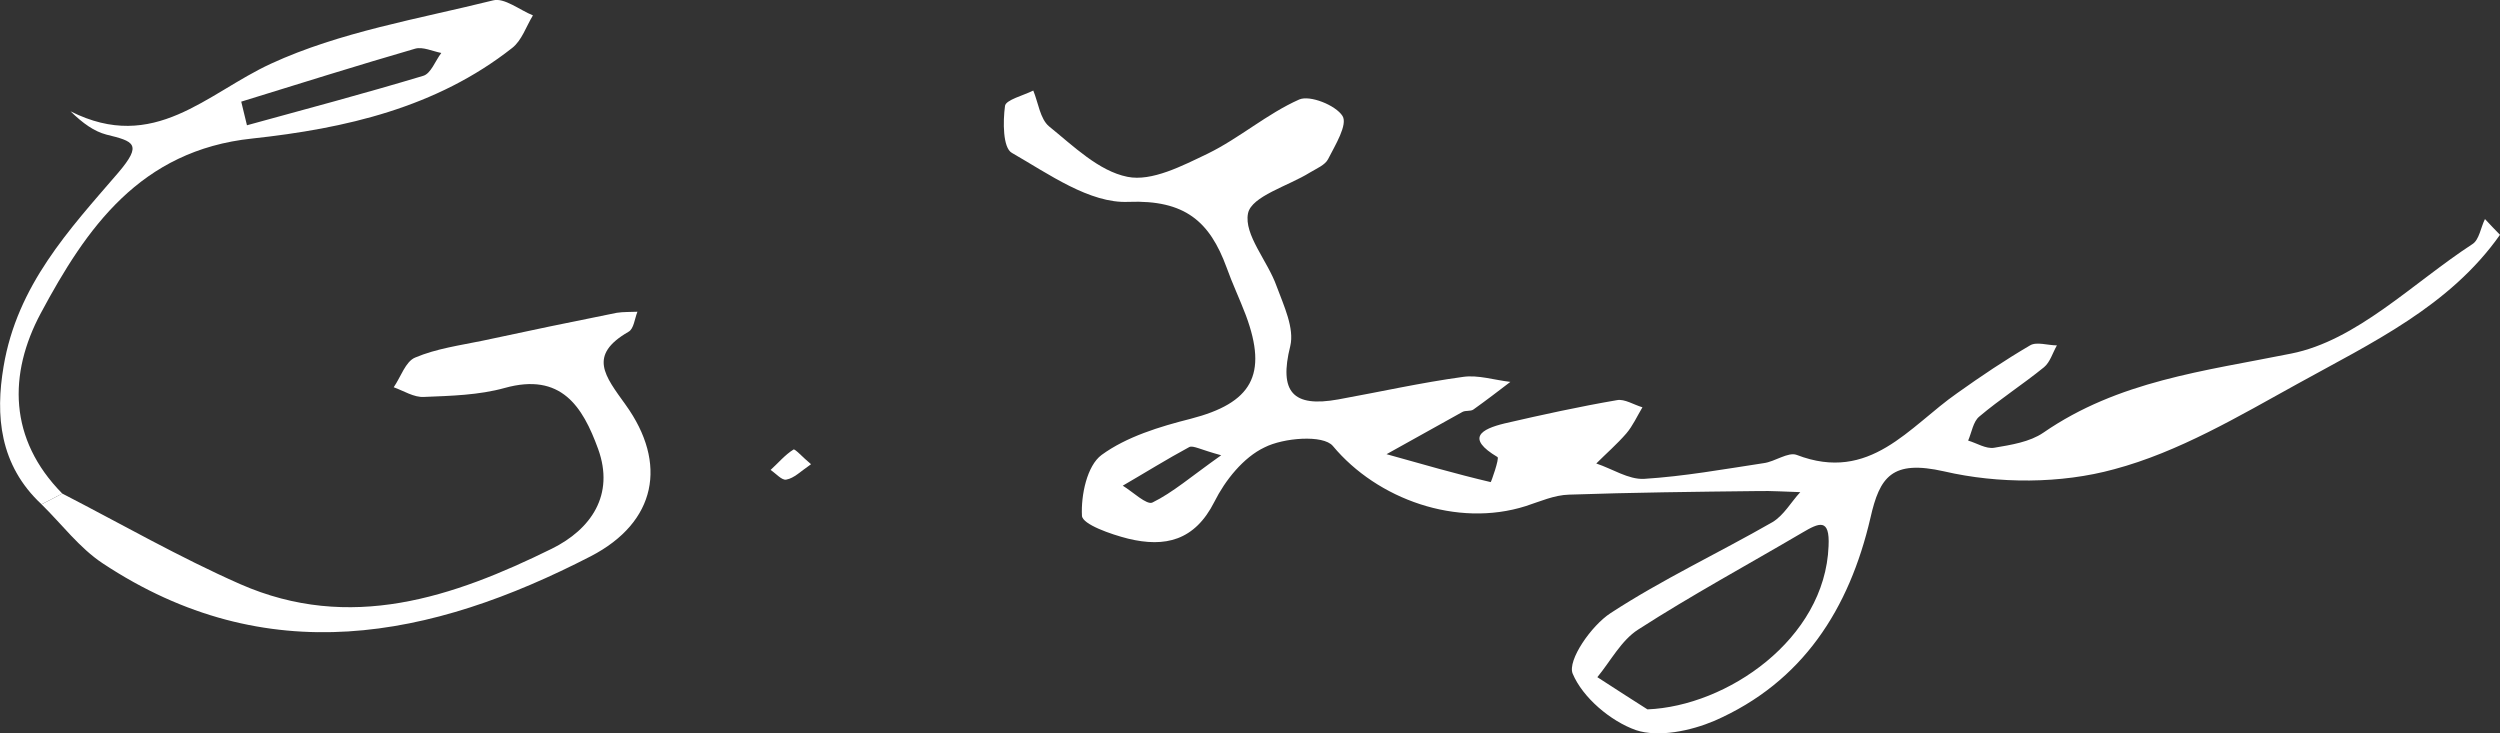
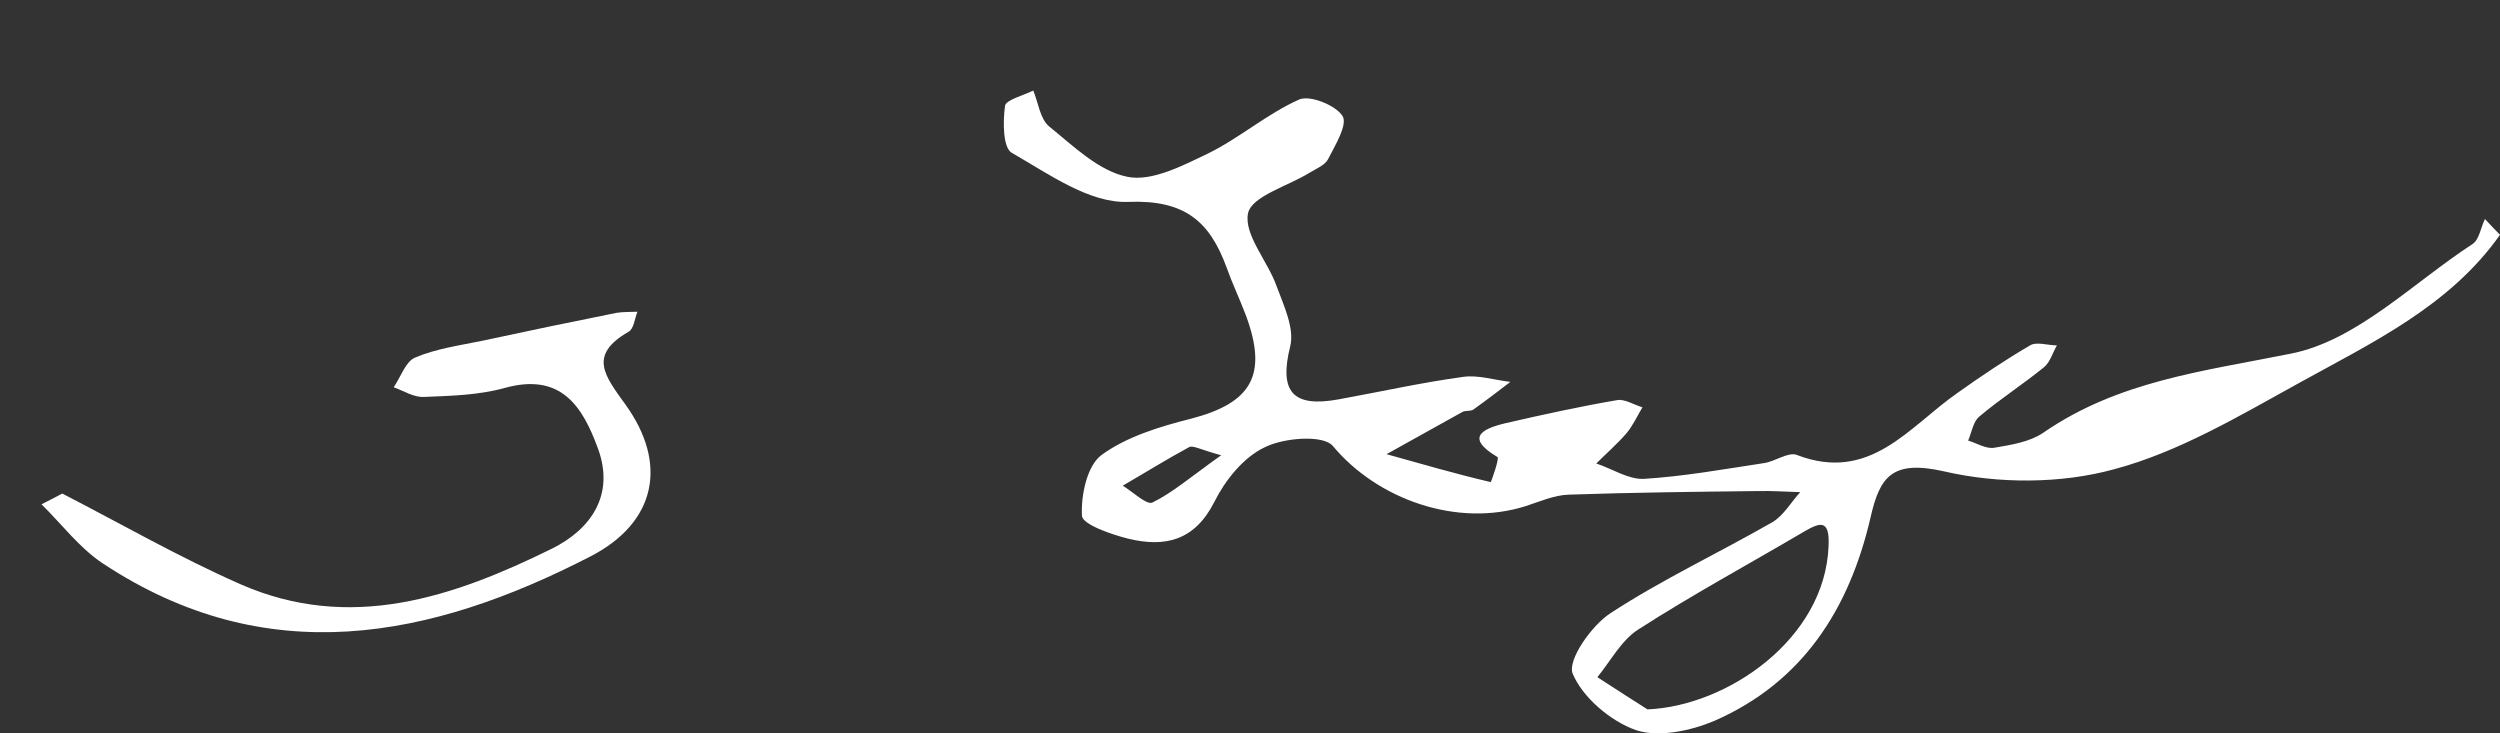
<svg xmlns="http://www.w3.org/2000/svg" version="1.1" id="Layer_1" x="0px" y="0px" viewBox="0 0 69.85 20.49" style="enable-background:new 0 0 69.85 20.49;" xml:space="preserve">
  <rect x="0" y="0" width="69.85" height="20.49" fill="#333333" stroke="none" />
  <style type="text/css">
	.st0{fill:#FFFFFF;}
</style>
  <g>
    <g>
      <path class="st0" d="M69.43,6.12c-0.12,0.24-0.16,0.58-0.35,0.7c-1.67,1.09-3.24,2.7-5.07,3.06c-2.43,0.49-4.82,0.76-6.92,2.21    c-0.38,0.26-0.9,0.34-1.37,0.42c-0.23,0.04-0.49-0.13-0.73-0.2c0.1-0.23,0.14-0.53,0.31-0.67c0.58-0.49,1.22-0.9,1.81-1.38    c0.17-0.14,0.24-0.4,0.36-0.61c-0.25,0-0.57-0.11-0.75,0c-0.7,0.41-1.37,0.86-2.03,1.33c-1.35,0.94-2.44,2.52-4.49,1.73    c-0.24-0.09-0.61,0.19-0.92,0.23c-1.12,0.17-2.23,0.37-3.35,0.44c-0.43,0.02-0.88-0.28-1.33-0.43c0.28-0.28,0.58-0.54,0.84-0.84    c0.18-0.21,0.3-0.48,0.45-0.73c-0.24-0.07-0.5-0.24-0.71-0.2c-1.05,0.18-2.1,0.41-3.14,0.65c-0.66,0.16-1.09,0.41-0.2,0.94    c0.06,0.03-0.18,0.71-0.19,0.7c-0.98-0.23-1.94-0.51-2.91-0.78c0.71-0.39,1.41-0.79,2.12-1.18c0.09-0.05,0.23-0.01,0.31-0.07    c0.35-0.25,0.69-0.51,1.03-0.77c-0.44-0.05-0.9-0.2-1.32-0.14c-1.17,0.16-2.33,0.42-3.49,0.63c-1.27,0.23-1.66-0.21-1.34-1.49    c0.12-0.5-0.18-1.13-0.38-1.67c-0.25-0.71-0.92-1.44-0.8-2.04c0.1-0.48,1.12-0.76,1.73-1.14c0.18-0.11,0.43-0.21,0.51-0.38    c0.2-0.39,0.55-0.96,0.4-1.2c-0.19-0.3-0.91-0.59-1.21-0.46c-0.9,0.4-1.67,1.08-2.55,1.51c-0.71,0.34-1.57,0.79-2.25,0.65    c-0.8-0.16-1.51-0.86-2.19-1.41c-0.25-0.21-0.3-0.66-0.44-1c-0.28,0.14-0.77,0.26-0.79,0.43c-0.06,0.44-0.06,1.17,0.19,1.31    c1.03,0.59,2.18,1.42,3.26,1.37c1.58-0.06,2.27,0.55,2.74,1.83c0.16,0.45,0.37,0.89,0.54,1.34c0.62,1.67,0.16,2.45-1.54,2.89    c-0.87,0.22-1.79,0.5-2.49,1.01c-0.41,0.3-0.58,1.13-0.55,1.7c0.01,0.24,0.81,0.52,1.29,0.64c1.03,0.25,1.86,0.06,2.41-1.03    c0.3-0.6,0.81-1.24,1.4-1.52c0.53-0.27,1.64-0.36,1.91-0.04c1.24,1.49,3.47,2.29,5.39,1.68c0.4-0.13,0.8-0.31,1.21-0.32    c1.76-0.06,3.51-0.08,5.27-0.1c0.4-0.01,0.79,0.02,1.19,0.03c-0.26,0.28-0.46,0.65-0.78,0.84c-1.5,0.86-3.08,1.6-4.52,2.54    c-0.54,0.35-1.21,1.32-1.06,1.69c0.28,0.67,1.06,1.33,1.77,1.58c0.63,0.21,1.53,0.02,2.19-0.26c2.47-1.08,3.77-3.13,4.36-5.67    c0.26-1.15,0.6-1.63,2.06-1.3c1.51,0.35,3.26,0.35,4.75-0.06c1.8-0.48,3.48-1.48,5.13-2.39c2.06-1.14,4.24-2.16,5.65-4.16    C69.71,6.42,69.57,6.27,69.43,6.12z M32.2,14.04c-0.16,0.08-0.55-0.3-0.83-0.47c0.62-0.36,1.23-0.74,1.86-1.08    c0.11-0.05,0.3,0.07,0.89,0.23C33.26,13.33,32.77,13.76,32.2,14.04z M46.03,19.82c-0.29-0.18-0.84-0.54-1.4-0.9    c0.37-0.45,0.67-1.03,1.14-1.33c1.49-0.96,3.06-1.81,4.59-2.71c0.46-0.27,0.77-0.42,0.73,0.38    C50.99,17.86,48.25,19.73,46.03,19.82z" />
      <path class="st0" d="M16.51,15.54c-4.48,2.31-9.06,3.23-13.64,0.2c-0.65-0.43-1.14-1.09-1.71-1.65c0.2-0.1,0.39-0.2,0.58-0.3    c1.65,0.85,3.27,1.78,4.97,2.53c3.07,1.35,5.95,0.37,8.71-0.99c1.09-0.54,1.76-1.5,1.29-2.79c-0.43-1.18-1.03-2.14-2.61-1.7    c-0.72,0.2-1.5,0.22-2.25,0.25c-0.28,0.02-0.57-0.17-0.85-0.27c0.2-0.29,0.33-0.72,0.6-0.83c0.59-0.25,1.25-0.34,1.88-0.47    c1.25-0.27,2.5-0.53,3.75-0.78c0.19-0.03,0.38-0.02,0.58-0.03c-0.08,0.2-0.1,0.48-0.25,0.56c-1.14,0.66-0.66,1.23-0.08,2.04    C18.66,12.95,18.34,14.59,16.51,15.54z" />
-       <path class="st0" d="M13.78,0.01C11.69,0.53,9.5,0.89,7.57,1.78c-1.8,0.83-3.26,2.51-5.6,1.33c0.35,0.34,0.66,0.56,1,0.65    C3.74,3.95,3.99,4.02,3.3,4.83c-1.37,1.59-2.82,3.14-3.2,5.41c-0.23,1.36-0.12,2.75,1.06,3.85c0.2-0.1,0.39-0.2,0.58-0.3    c-1.5-1.52-1.51-3.34-0.6-5.04C2.41,6.38,3.91,4.2,7.05,3.87c2.59-0.28,5.14-0.86,7.26-2.53c0.27-0.21,0.39-0.6,0.58-0.91    C14.52,0.28,14.09-0.07,13.78,0.01z M11.82,2.12C10.19,2.61,8.54,3.05,6.9,3.5C6.85,3.28,6.79,3.06,6.74,2.84    c1.62-0.5,3.24-1.01,4.86-1.48c0.21-0.06,0.48,0.07,0.73,0.12C12.16,1.7,12.04,2.06,11.82,2.12z" />
-       <path class="st0" d="M22.66,12.97c-0.29,0.2-0.47,0.39-0.69,0.43c-0.12,0.03-0.29-0.17-0.44-0.27c0.21-0.19,0.4-0.42,0.64-0.57    C22.21,12.53,22.43,12.78,22.66,12.97z" />
    </g>
  </g>
</svg>